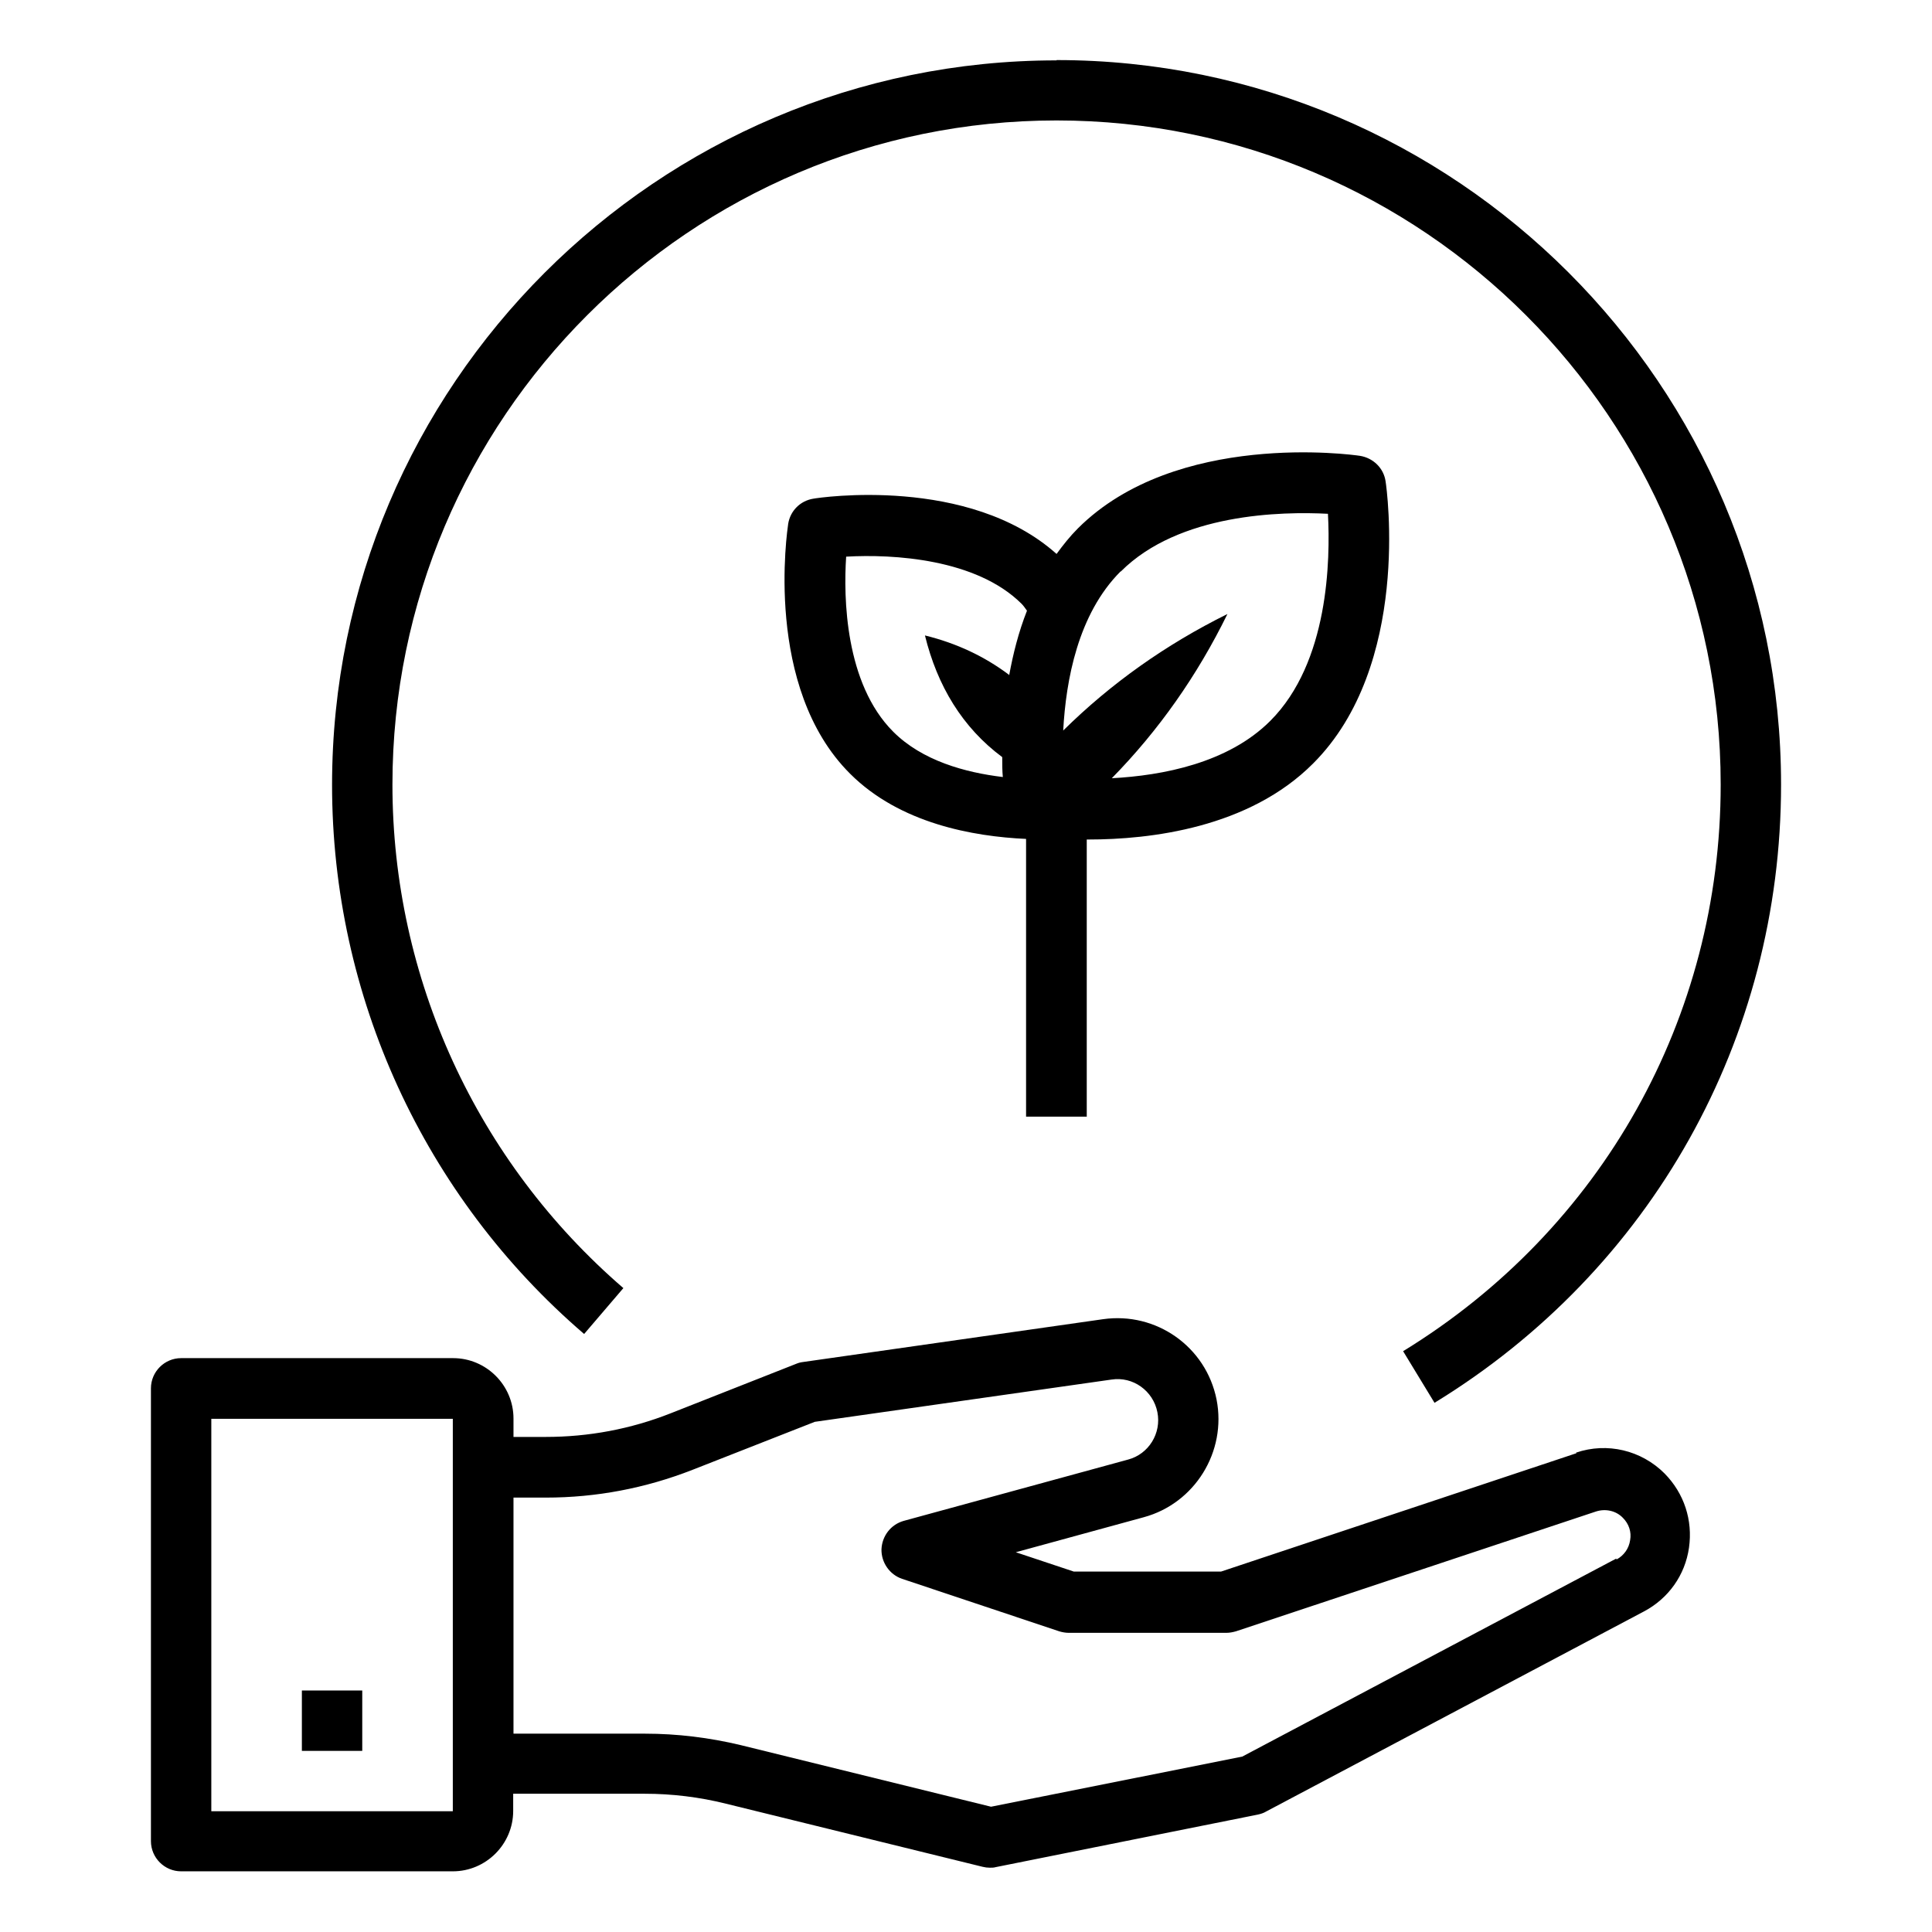
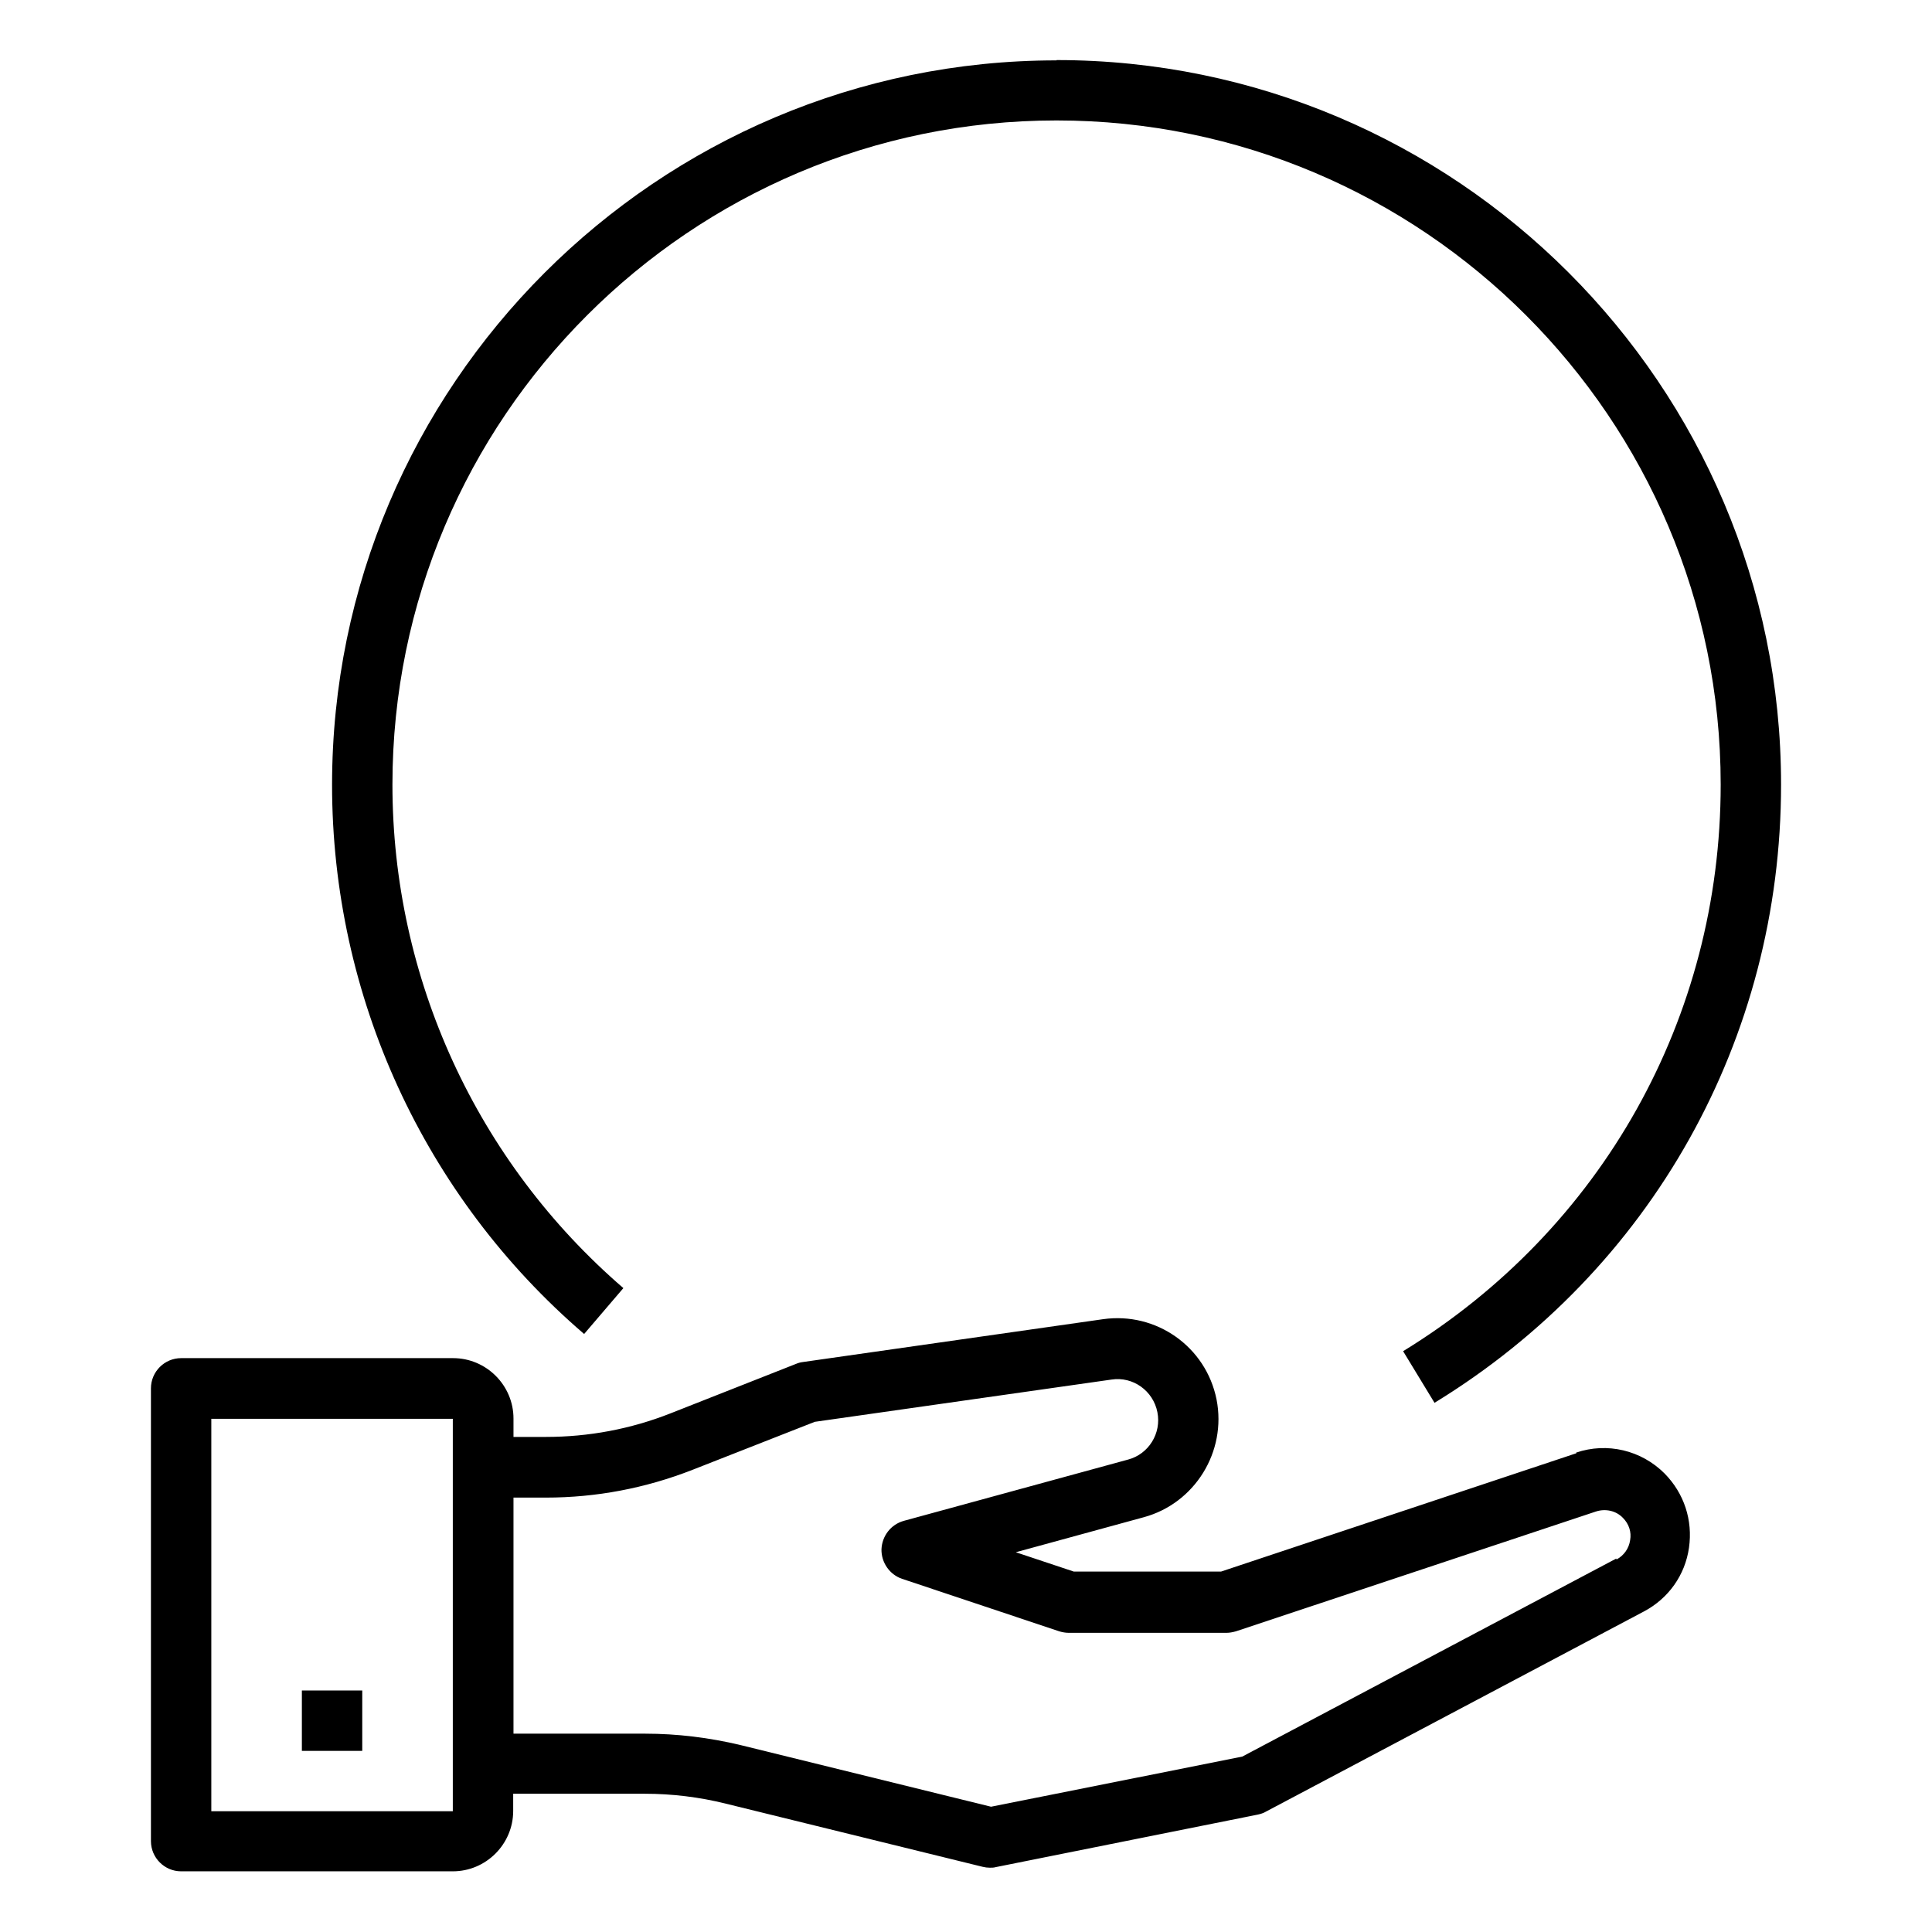
<svg xmlns="http://www.w3.org/2000/svg" viewBox="0 0 64 64">
  <path d="m52.22,48.14l-11.77,3.92h-4.88l-1.92-.64,4.24-1.16c1.69-.46,2.75-2.17,2.41-3.9-.35-1.75-2-2.91-3.76-2.66l-9.95,1.42c-.08.01-.15.03-.22.06l-4.16,1.64c-1.32.52-2.71.78-4.13.78h-1.07v-.61c0-1.1-.9-2-2-2H6c-.55,0-1,.45-1,1v15c0,.55.45,1,1,1h9c1.1,0,2-.9,2-2v-.57h4.36c.9,0,1.81.11,2.69.33l8.5,2.09c.08.02.16.03.24.03.07,0,.13,0,.2-.02l8.68-1.74c.09-.02.19-.05.27-.1l12.52-6.63c.81-.43,1.36-1.2,1.49-2.11s-.16-1.8-.81-2.46c-.77-.77-1.9-1.04-2.93-.69Zm-37.22,11.86H7v-13h8v13Zm38.54-8.37l-12.39,6.56-8.32,1.66-8.29-2.04c-1.04-.25-2.11-.38-3.17-.38h-4.36v-7.82h1.07c1.67,0,3.3-.31,4.86-.92l4.05-1.59,9.83-1.4c.71-.11,1.38.37,1.52,1.08.14.7-.29,1.39-.97,1.57l-7.43,2.03c-.43.12-.72.5-.74.94-.01.44.27.84.68.98l5.21,1.74c.1.03.21.05.32.05h5.21c.11,0,.21-.02.32-.05l11.93-3.97c.31-.1.66-.03.89.21.2.2.29.47.24.74-.04.28-.21.51-.45.64Z" />
  <rect width="2" height="2" x="10" y="56" />
-   <path d="m36,37v-9.19s.03,0,.05,0c2.05,0,5.32-.38,7.45-2.52,3.25-3.25,2.44-9.09,2.4-9.34-.06-.44-.41-.78-.85-.85-.25-.04-6.09-.84-9.34,2.4-.27.27-.49.55-.71.85-2.91-2.6-7.85-1.87-8.06-1.83-.43.07-.76.4-.83.83-.03.22-.82,5.42,2.05,8.28,1.65,1.65,4.08,2.08,5.83,2.16v9.2h2Zm1.13-18.07c1.93-1.93,5.33-1.99,6.86-1.91.08,1.53.03,4.92-1.91,6.86-1.4,1.4-3.57,1.81-5.25,1.9,1.55-1.58,2.83-3.4,3.83-5.44-2.04,1.01-3.86,2.3-5.44,3.86.09-1.67.49-3.86,1.9-5.27Zm-3.71,3.42c-.8-.6-1.72-1.04-2.78-1.3.41,1.67,1.24,3.05,2.56,4.03,0,.24,0,.46.02.66-1.25-.15-2.67-.54-3.63-1.5-1.6-1.6-1.65-4.45-1.56-5.8,1.56-.09,4.31.07,5.81,1.56.07.07.12.15.18.23-.28.71-.46,1.43-.59,2.14Z" />
  <path d="m35,2c-13.23,0-24,10.77-24,24,0,6.99,3.04,13.63,8.35,18.19l1.3-1.52c-4.86-4.19-7.65-10.27-7.65-16.68,0-12.13,9.87-22,22-22s22,9.87,22,22c0,7.72-3.93,14.73-10.52,18.77l1.04,1.71c7.19-4.4,11.48-12.06,11.48-20.48,0-13.23-10.77-24-24-24Z" />
</svg>